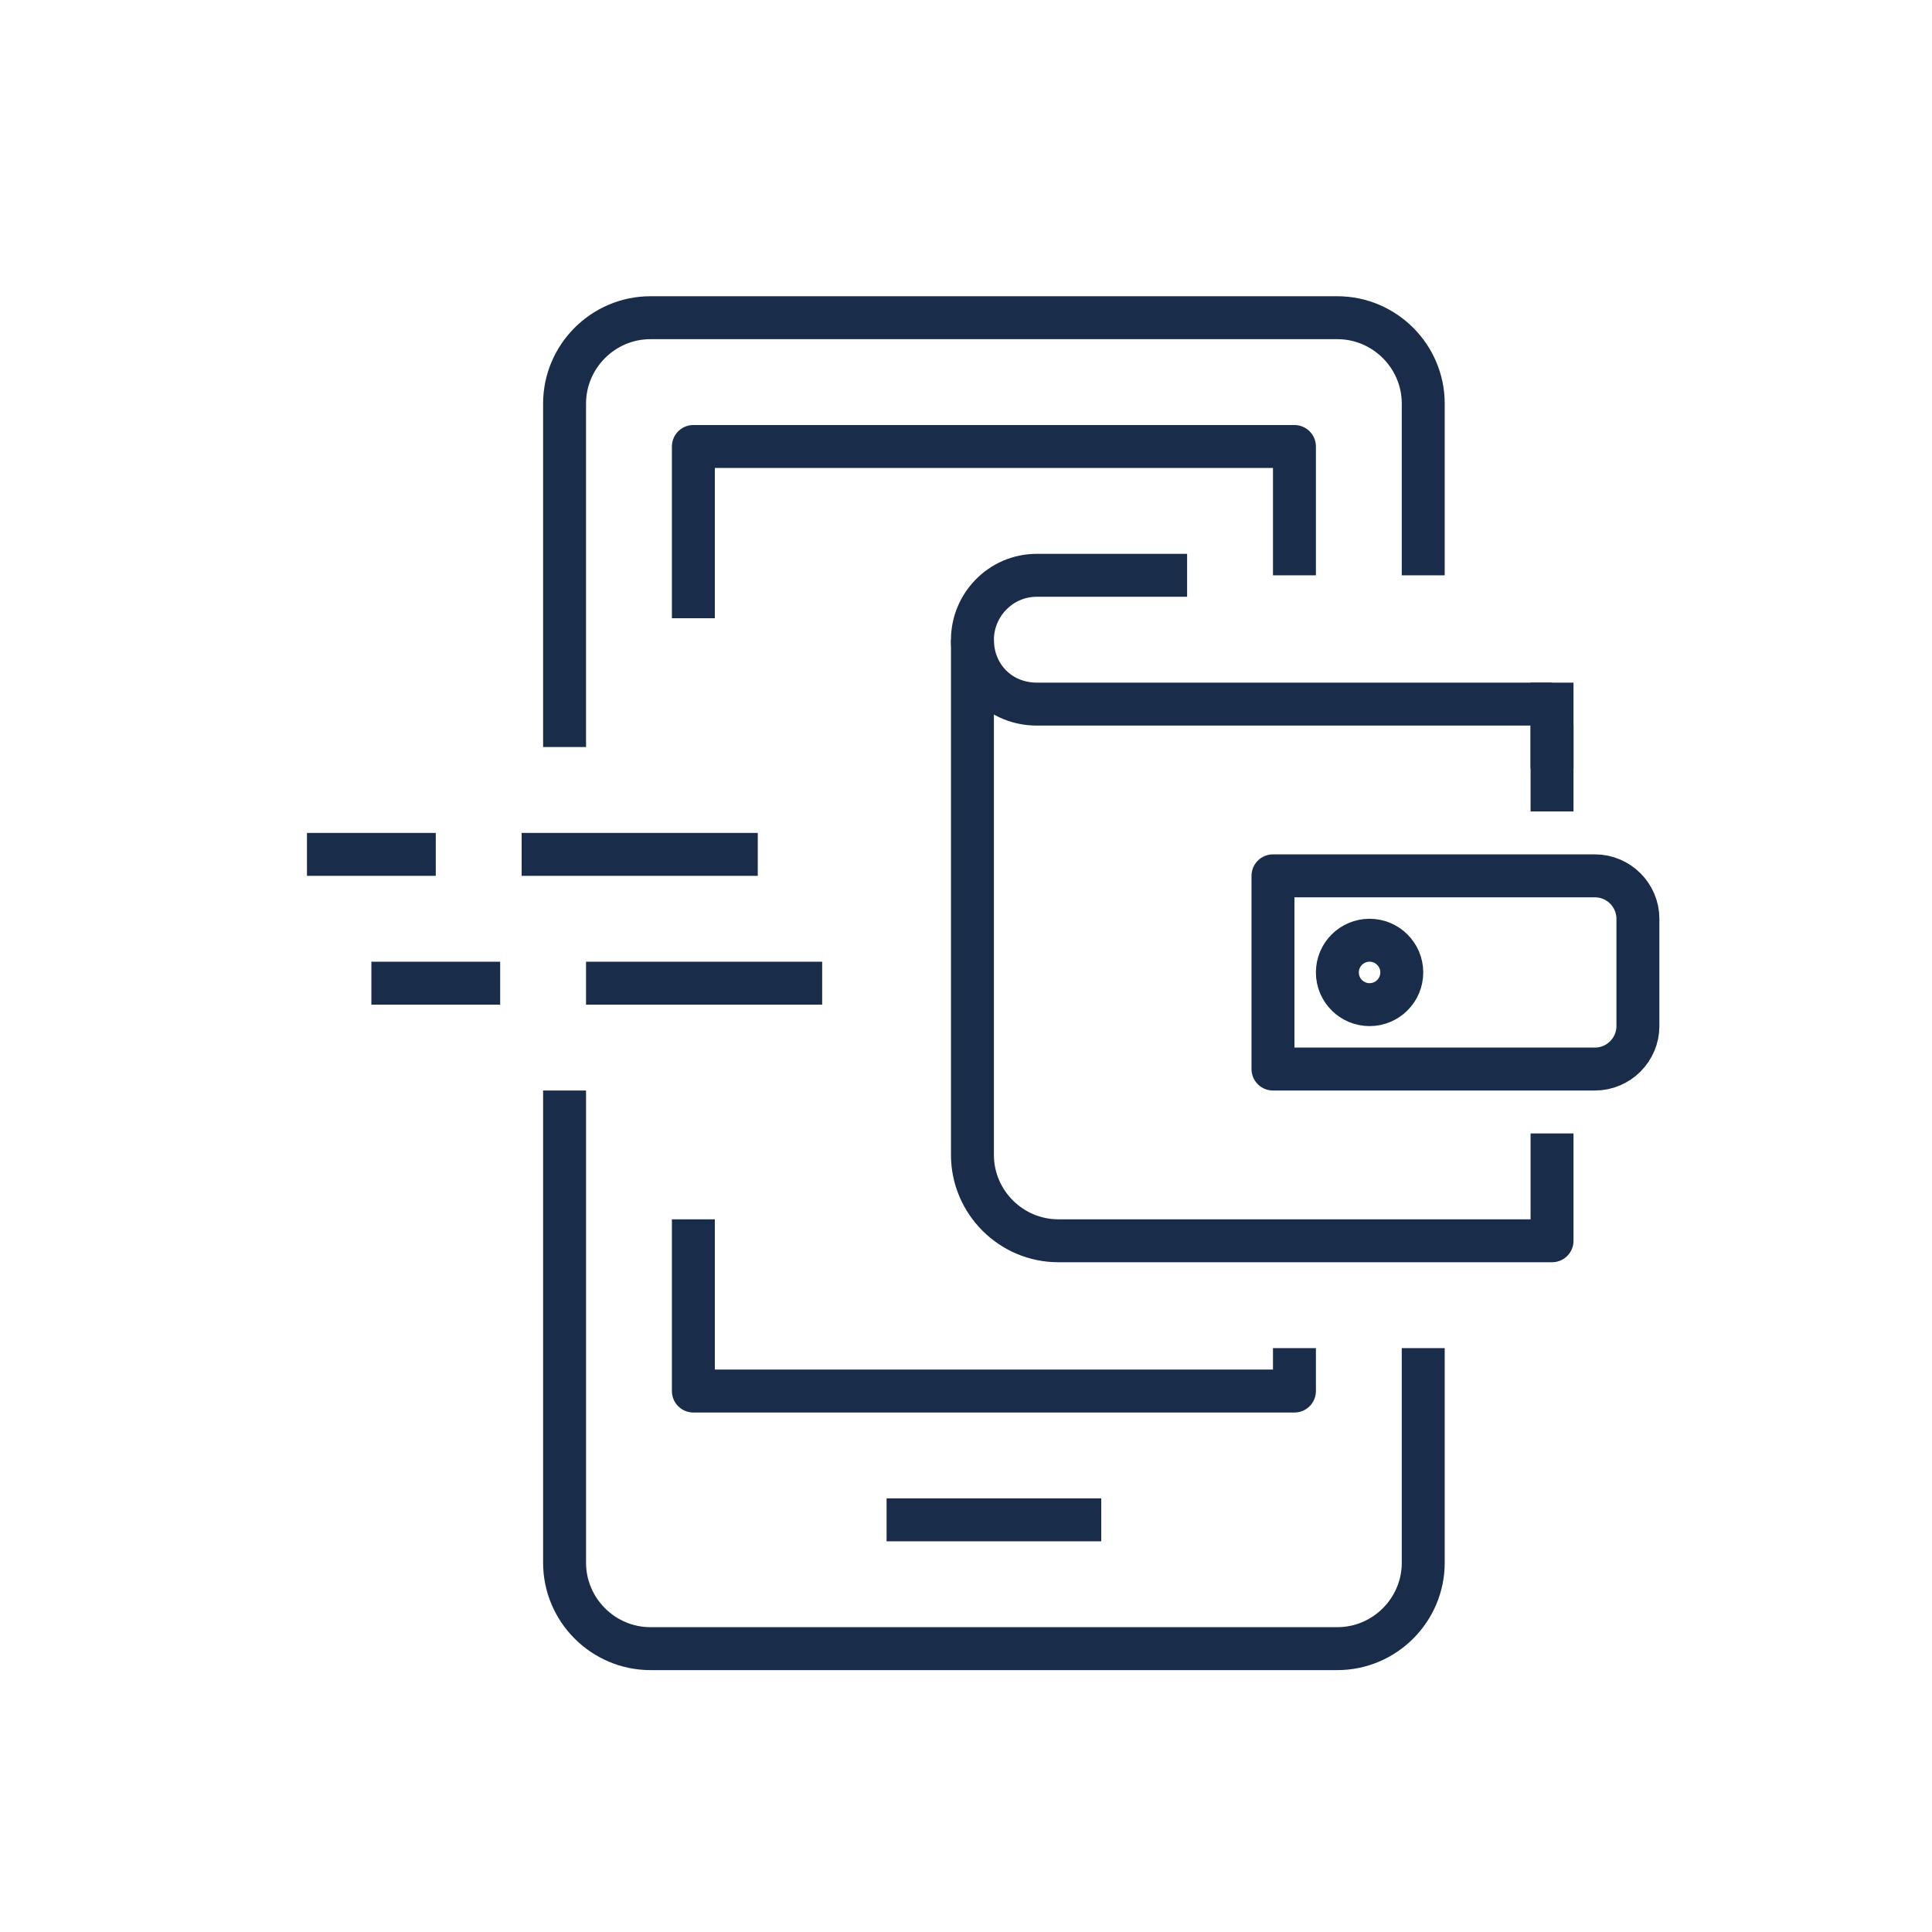
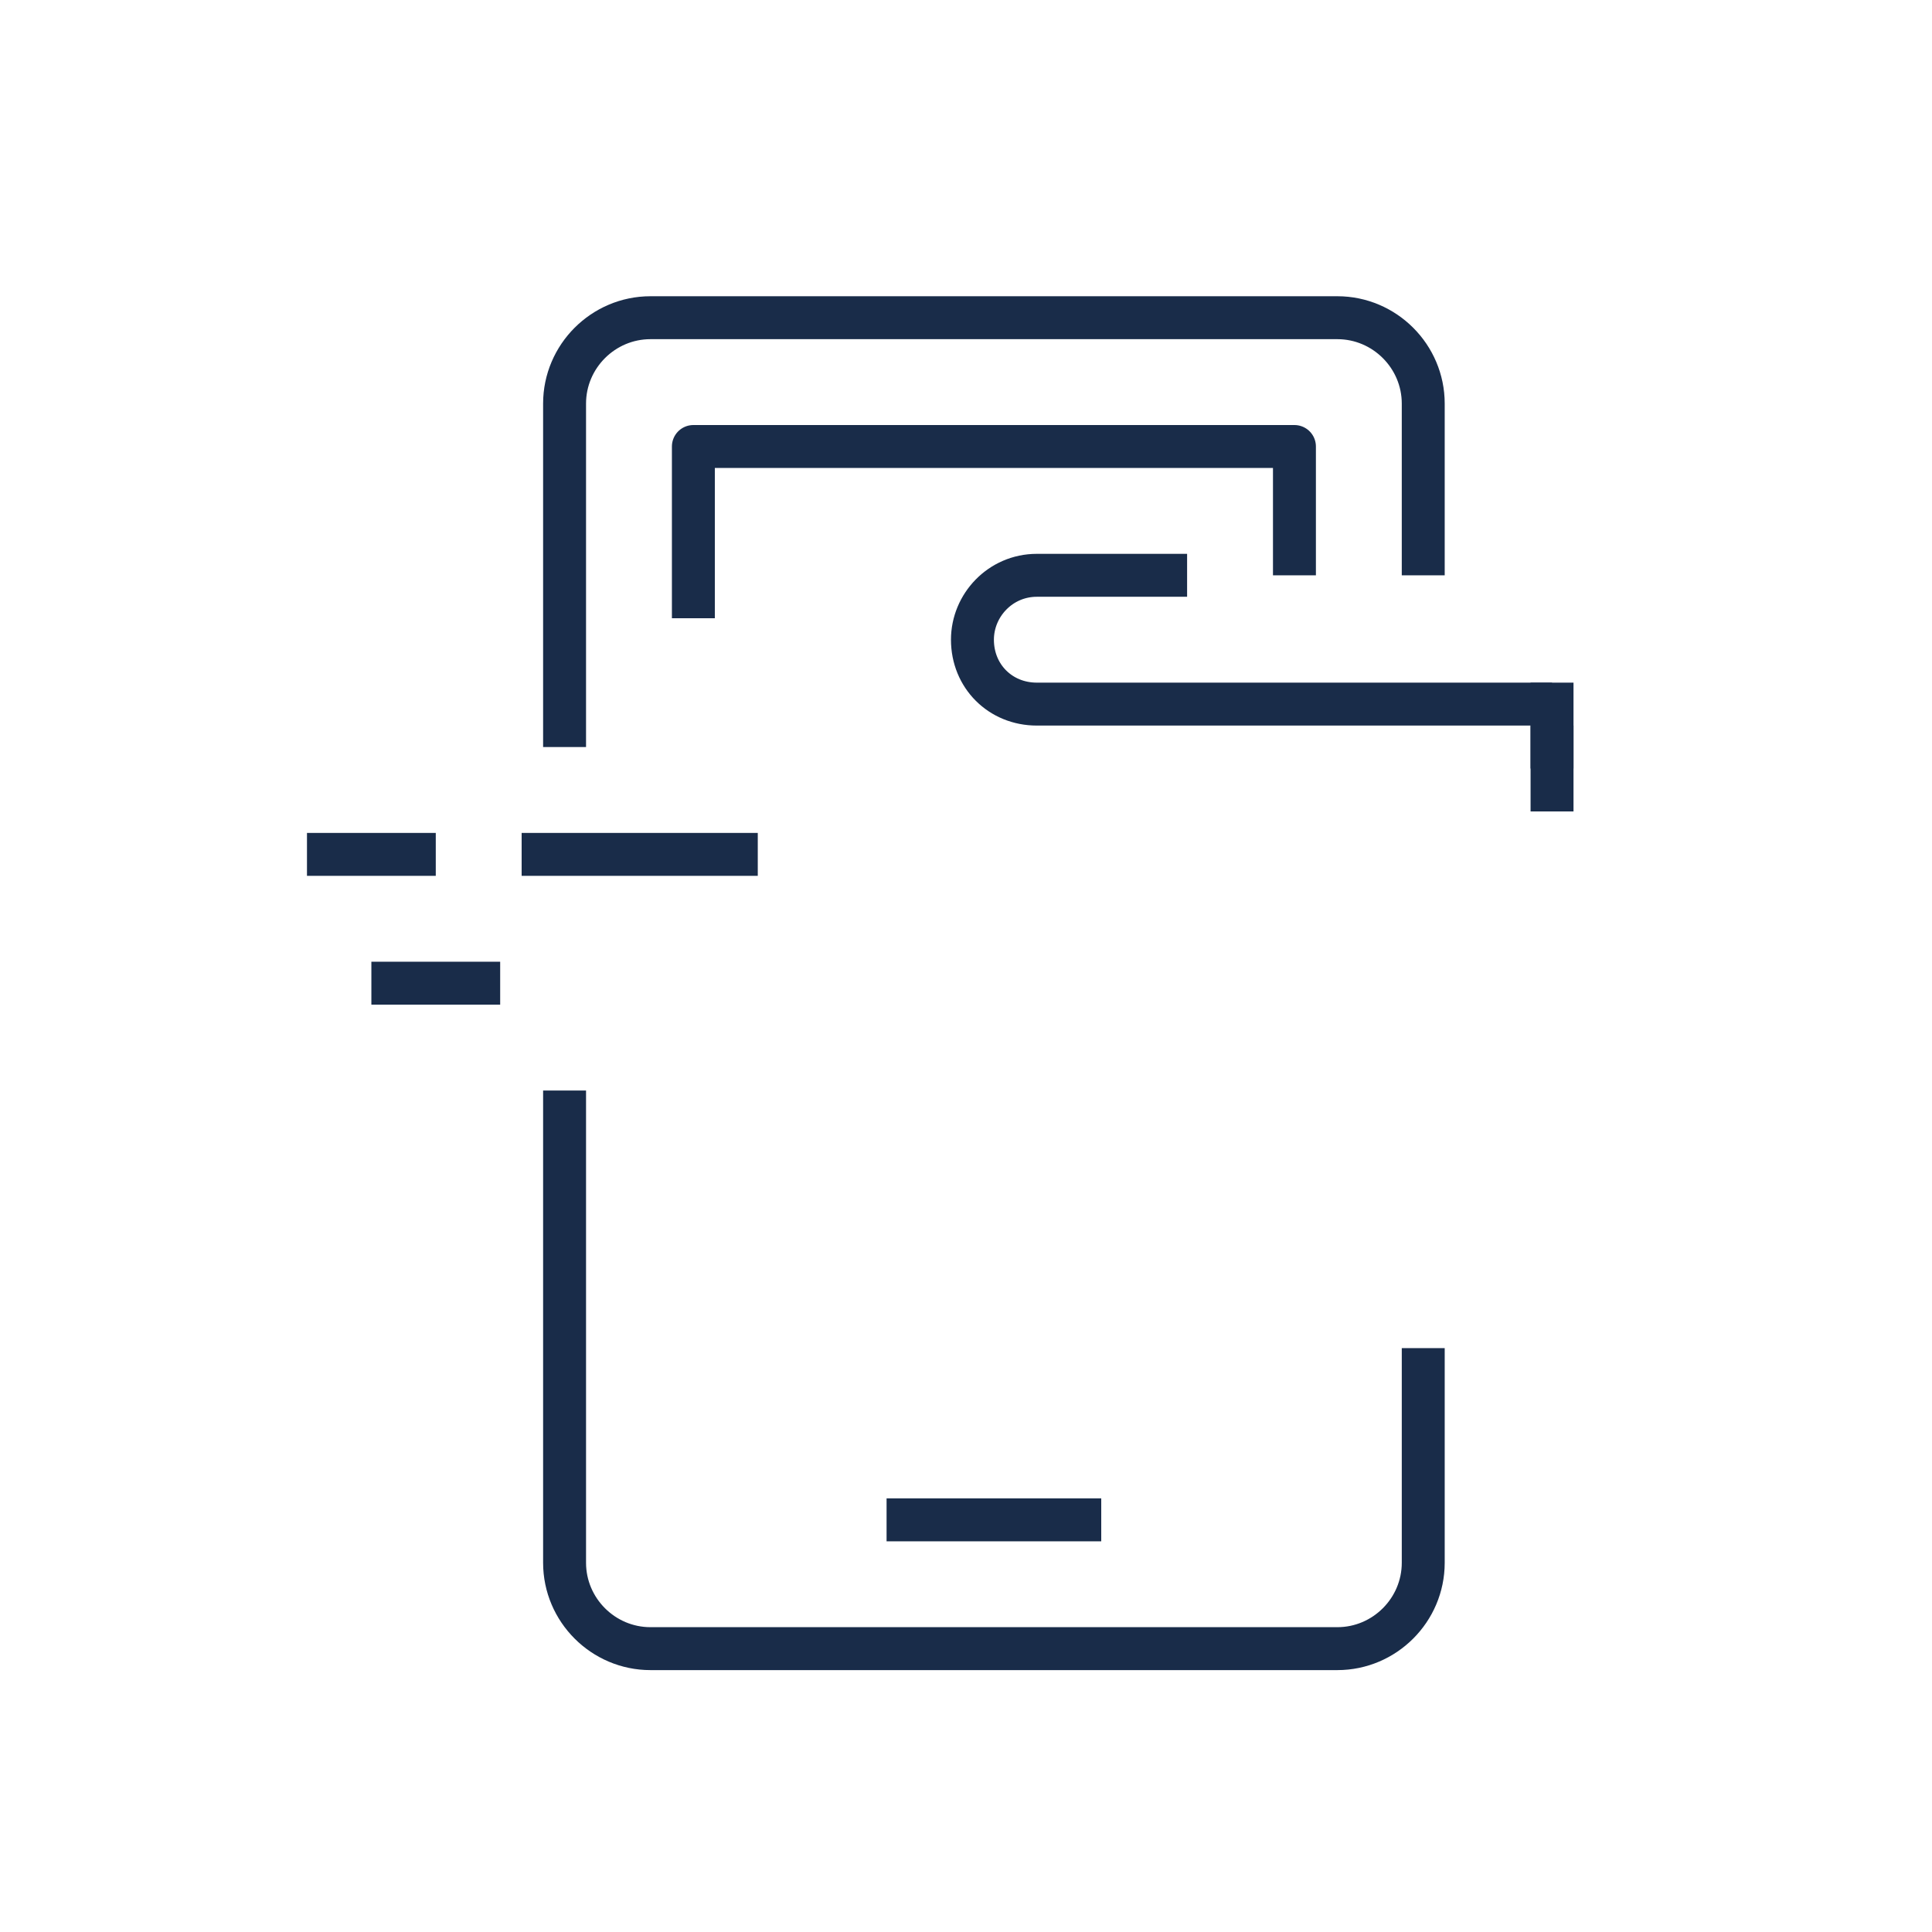
<svg xmlns="http://www.w3.org/2000/svg" version="1.1" id="Layer_1" x="0px" y="0px" width="90px" height="90px" viewBox="0 0 90 90" style="enable-background:new 0 0 90 90;" xml:space="preserve">
  <style type="text/css">
	.st0{fill:none;stroke:#192C49;stroke-width:2;stroke-linecap:square;stroke-linejoin:round;stroke-miterlimit:10;}
</style>
  <g id="mobile_wallet">
    <g>
      <path class="st0" d="M66.3,63.8v9c0,2.2-1.8,4-4,4h-32c-2.2,0-4-1.8-4-4v-21" />
      <path class="st0" d="M26.3,33.8v-15c0-2.2,1.8-4,4-4h32c2.2,0,4,1.8,4,4v7" />
      <polyline class="st0" points="60.3,25.8 60.3,20.8 32.3,20.8 32.3,27.8   " />
-       <polyline class="st0" points="32.3,57.8 32.3,64.8 60.3,64.8 60.3,63.8   " />
      <line class="st0" x1="42.3" y1="70.8" x2="50.3" y2="70.8" />
    </g>
    <g>
      <line class="st0" x1="15.3" y1="39.8" x2="19.3" y2="39.8" />
      <line class="st0" x1="25.3" y1="39.8" x2="34.3" y2="39.8" />
      <line class="st0" x1="18.3" y1="45.8" x2="22.3" y2="45.8" />
-       <line class="st0" x1="28.3" y1="45.8" x2="37.3" y2="45.8" />
    </g>
    <g>
-       <path class="st0" d="M72.3,53.8v4h-23c-2.2,0-4-1.8-4-4v-23" />
      <line class="st0" x1="72.3" y1="32.8" x2="72.3" y2="34.8" />
      <line class="st0" x1="72.3" y1="34.8" x2="72.3" y2="36.8" />
-       <path class="st0" d="M74.3,49.8h-15v-9h15c1.1,0,2,0.9,2,2v5C76.3,48.9,75.4,49.8,74.3,49.8z" />
-       <circle class="st0" cx="63.8" cy="45.3" r="1.5" />
      <path class="st0" d="M71.3,32.8h-23c-1.7,0-3-1.3-3-3l0,0c0-1.6,1.3-3,3-3h6" />
    </g>
  </g>
</svg>